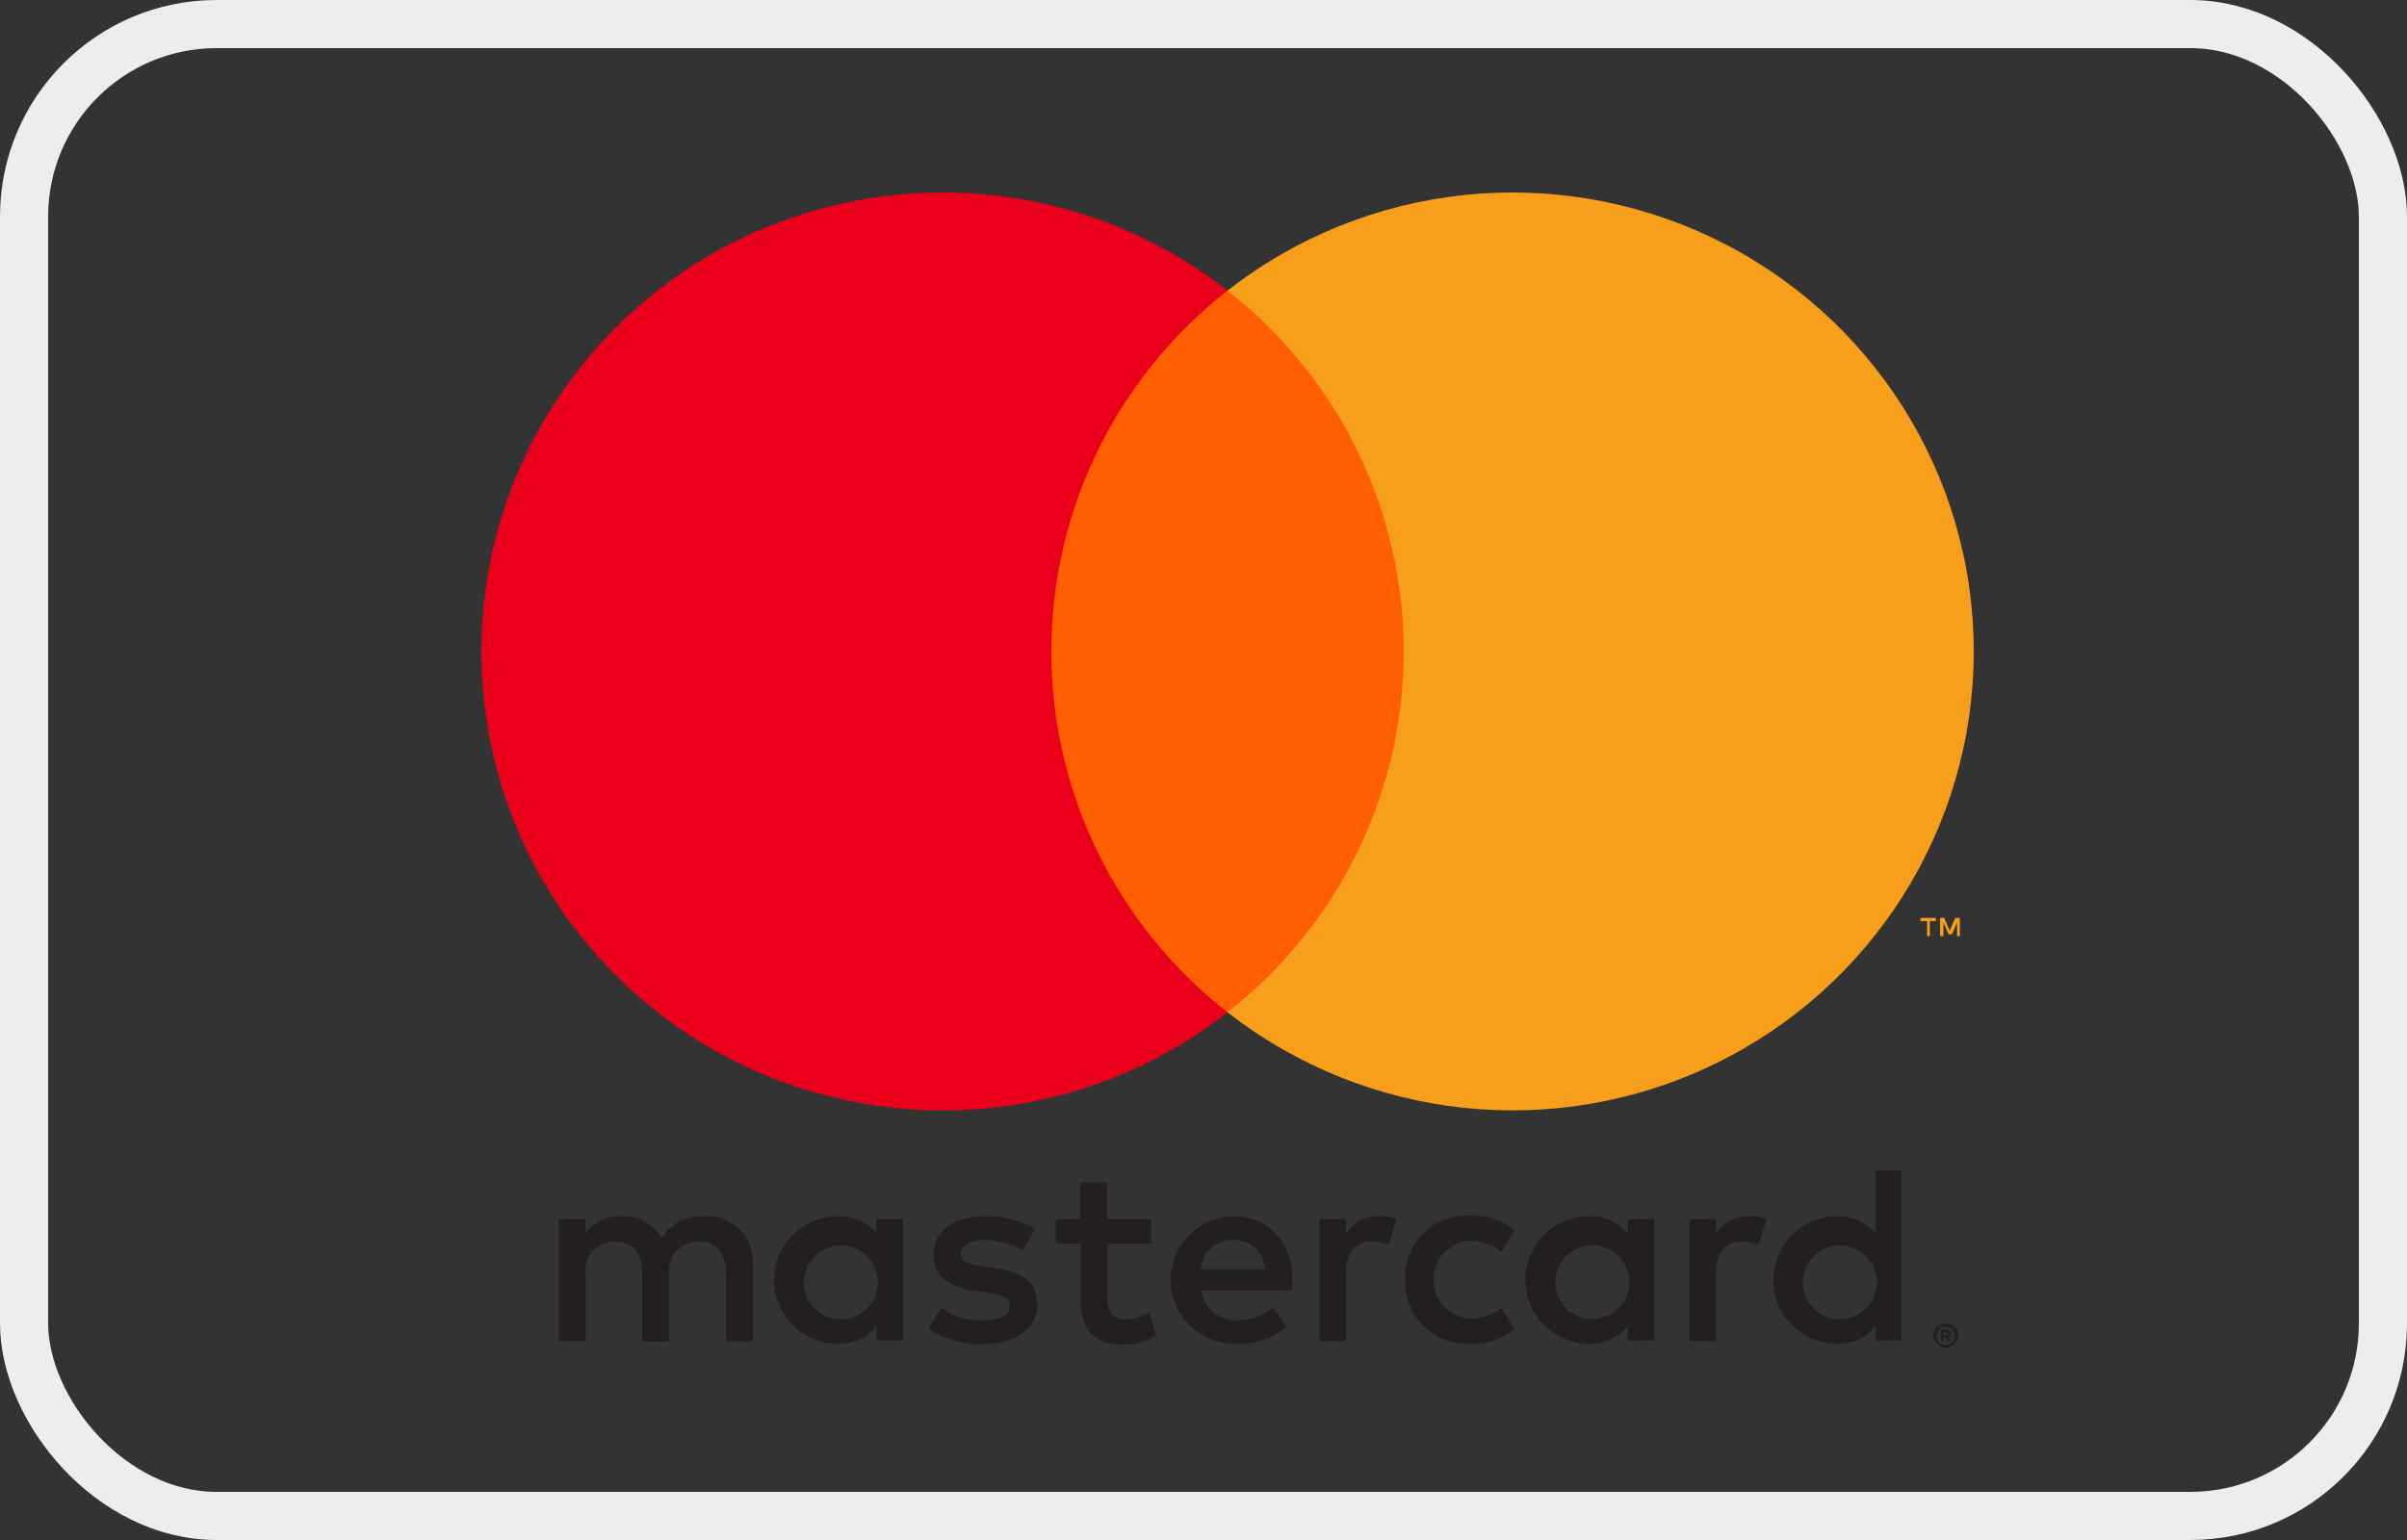
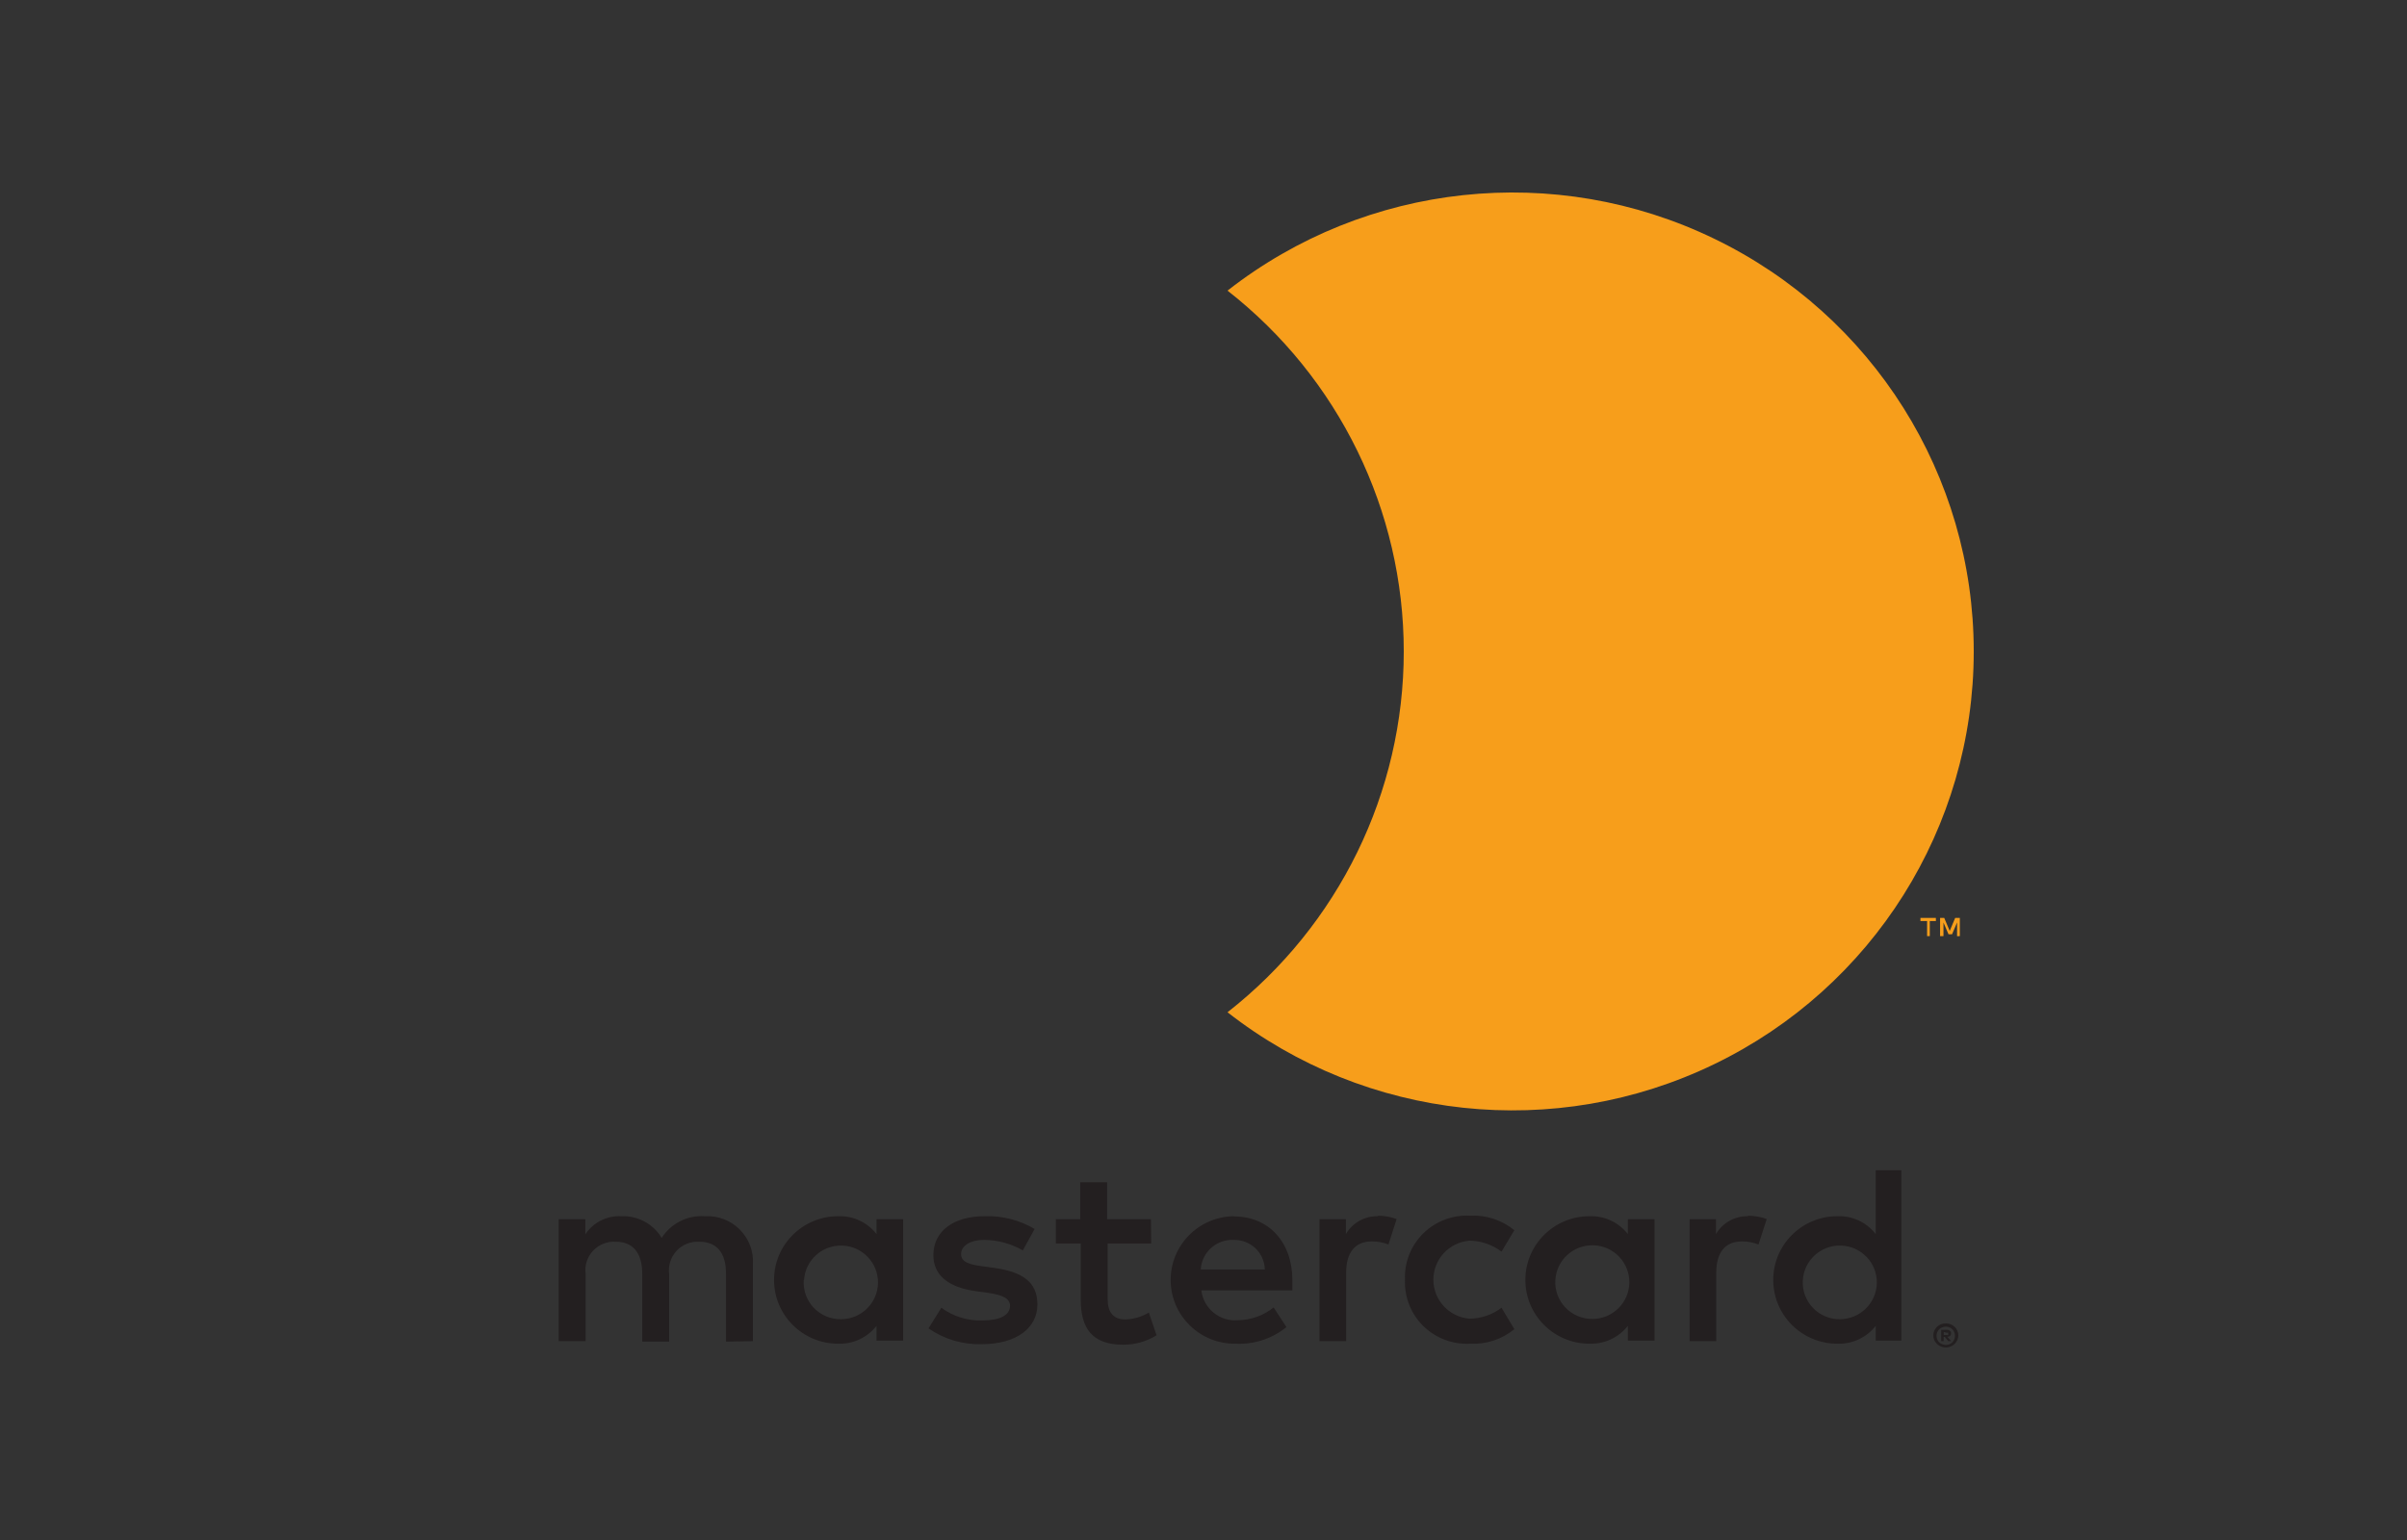
<svg xmlns="http://www.w3.org/2000/svg" xmlns:xlink="http://www.w3.org/1999/xlink" width="50px" height="32px" viewBox="0 0 50 32" version="1.1">
  <rect x="0" y="0" width="50" height="32" fill="#333333" stroke="none" />
  <title>15D0F76A-C68C-44D8-B81F-E31516C1E072</title>
  <defs>
    <rect id="path-1" x="0" y="0" width="48" height="30" rx="4" />
  </defs>
  <g id="Page-1" stroke="none" stroke-width="1" fill="none" fill-rule="evenodd">
    <g id="Product-v3-logotypy" transform="translate(-1017, -2041)">
      <g id="Payment/Klarna-Copy-2" transform="translate(1017, 2041)">
        <g id="Payment/MC" transform="translate(1, 1)">
          <mask id="mask-2" fill="white">
            <use xlink:href="#path-1" />
          </mask>
-           <rect stroke="#EDEDED" x="-0.5" y="-0.5" width="49" height="31" rx="4" />
        </g>
        <g id="mc_vrt_pos" transform="translate(10, 4)" fill-rule="nonzero">
          <path d="M5.64,23.868 L5.64,22.278 C5.659,22.008 5.56,21.743 5.368,21.55 C5.177,21.357 4.911,21.256 4.639,21.272 C4.281,21.248 3.939,21.421 3.745,21.722 C3.569,21.43 3.246,21.257 2.904,21.272 C2.607,21.257 2.323,21.4 2.159,21.648 L2.159,21.335 L1.606,21.335 L1.606,23.868 L2.165,23.868 L2.165,22.474 C2.141,22.299 2.196,22.122 2.317,21.992 C2.437,21.862 2.61,21.792 2.787,21.802 C3.155,21.802 3.341,22.04 3.341,22.469 L3.341,23.878 L3.9,23.878 L3.9,22.474 C3.877,22.299 3.933,22.123 4.053,21.993 C4.173,21.863 4.345,21.793 4.522,21.802 C4.9,21.802 5.081,22.04 5.081,22.469 L5.081,23.878 L5.64,23.868 Z M13.908,21.335 L12.998,21.335 L12.998,20.567 L12.439,20.567 L12.439,21.335 L11.933,21.335 L11.933,21.839 L12.45,21.839 L12.45,23.004 C12.45,23.592 12.679,23.942 13.333,23.942 C13.578,23.943 13.818,23.875 14.025,23.746 L13.865,23.274 C13.717,23.362 13.549,23.412 13.376,23.417 C13.11,23.417 13.009,23.248 13.009,22.993 L13.009,21.839 L13.913,21.839 L13.908,21.335 Z M18.629,21.272 C18.354,21.264 18.096,21.406 17.958,21.643 L17.958,21.335 L17.41,21.335 L17.41,23.868 L17.963,23.868 L17.963,22.448 C17.963,22.029 18.144,21.796 18.496,21.796 C18.614,21.795 18.732,21.816 18.842,21.86 L19.012,21.33 C18.885,21.285 18.752,21.262 18.618,21.261 L18.629,21.272 Z M11.492,21.537 C11.178,21.351 10.818,21.259 10.454,21.272 C9.81,21.272 9.389,21.579 9.389,22.082 C9.389,22.496 9.698,22.75 10.268,22.829 L10.534,22.866 C10.837,22.909 10.981,22.988 10.981,23.131 C10.981,23.327 10.779,23.438 10.401,23.438 C10.097,23.447 9.799,23.354 9.554,23.174 L9.288,23.603 C9.611,23.827 9.997,23.942 10.39,23.931 C11.125,23.931 11.55,23.587 11.55,23.105 C11.55,22.623 11.215,22.427 10.661,22.347 L10.395,22.31 C10.156,22.278 9.964,22.231 9.964,22.061 C9.964,21.892 10.145,21.764 10.449,21.764 C10.729,21.768 11.004,21.842 11.247,21.982 L11.492,21.537 Z M26.317,21.272 C26.042,21.264 25.784,21.406 25.646,21.643 L25.646,21.335 L25.098,21.335 L25.098,23.868 L25.651,23.868 L25.651,22.448 C25.651,22.029 25.832,21.796 26.183,21.796 C26.302,21.795 26.419,21.816 26.529,21.86 L26.7,21.33 C26.573,21.285 26.44,21.262 26.306,21.261 L26.317,21.272 Z M19.185,22.596 C19.172,22.956 19.311,23.305 19.569,23.557 C19.828,23.809 20.181,23.941 20.542,23.921 C20.874,23.937 21.201,23.83 21.457,23.619 L21.191,23.174 C21,23.319 20.767,23.399 20.526,23.401 C20.102,23.367 19.775,23.015 19.775,22.591 C19.775,22.167 20.102,21.815 20.526,21.78 C20.767,21.783 21,21.863 21.191,22.008 L21.457,21.563 C21.201,21.352 20.874,21.244 20.542,21.261 C20.181,21.241 19.828,21.373 19.569,21.625 C19.311,21.877 19.172,22.226 19.185,22.586 L19.185,22.596 Z M24.369,22.596 L24.369,21.335 L23.815,21.335 L23.815,21.643 C23.624,21.398 23.327,21.26 23.017,21.272 C22.282,21.272 21.686,21.865 21.686,22.596 C21.686,23.328 22.282,23.921 23.017,23.921 C23.327,23.932 23.624,23.794 23.815,23.55 L23.815,23.857 L24.369,23.857 L24.369,22.596 Z M22.309,22.596 C22.334,22.18 22.687,21.861 23.106,21.876 C23.524,21.892 23.852,22.237 23.846,22.654 C23.839,23.07 23.499,23.405 23.081,23.407 C22.868,23.409 22.663,23.323 22.517,23.169 C22.37,23.016 22.295,22.808 22.309,22.596 L22.309,22.596 Z M15.63,21.272 C14.895,21.282 14.307,21.883 14.318,22.615 C14.328,23.346 14.932,23.931 15.667,23.921 C16.05,23.94 16.426,23.817 16.723,23.576 L16.457,23.168 C16.247,23.336 15.987,23.429 15.718,23.433 C15.337,23.466 15,23.191 14.956,22.813 L16.846,22.813 C16.846,22.745 16.846,22.676 16.846,22.601 C16.846,21.807 16.351,21.277 15.638,21.277 L15.63,21.272 Z M15.63,21.764 C15.797,21.761 15.959,21.824 16.08,21.939 C16.2,22.054 16.27,22.212 16.274,22.379 L14.943,22.379 C14.963,22.025 15.263,21.752 15.619,21.764 L15.63,21.764 Z M29.496,22.601 L29.496,20.318 L28.964,20.318 L28.964,21.643 C28.774,21.398 28.477,21.26 28.166,21.272 C27.431,21.272 26.835,21.865 26.835,22.596 C26.835,23.328 27.431,23.921 28.166,23.921 C28.477,23.932 28.774,23.794 28.964,23.55 L28.964,23.857 L29.496,23.857 L29.496,22.601 Z M30.42,23.499 C30.454,23.499 30.489,23.505 30.521,23.518 C30.552,23.53 30.58,23.548 30.604,23.571 C30.627,23.594 30.646,23.621 30.659,23.65 C30.687,23.713 30.687,23.784 30.659,23.846 C30.646,23.876 30.627,23.903 30.604,23.926 C30.58,23.948 30.552,23.966 30.521,23.979 C30.489,23.993 30.455,24 30.42,24 C30.317,23.999 30.224,23.939 30.18,23.846 C30.153,23.784 30.153,23.713 30.18,23.65 C30.194,23.621 30.213,23.594 30.236,23.571 C30.26,23.548 30.288,23.53 30.319,23.518 C30.353,23.504 30.391,23.498 30.428,23.499 L30.42,23.499 Z M30.42,23.947 C30.446,23.947 30.473,23.942 30.497,23.931 C30.52,23.921 30.541,23.907 30.558,23.889 C30.627,23.814 30.627,23.699 30.558,23.624 C30.541,23.606 30.52,23.592 30.497,23.582 C30.473,23.571 30.446,23.566 30.42,23.566 C30.393,23.566 30.367,23.571 30.343,23.582 C30.319,23.591 30.297,23.606 30.279,23.624 C30.21,23.699 30.21,23.814 30.279,23.889 C30.297,23.907 30.319,23.921 30.343,23.931 C30.37,23.943 30.399,23.948 30.428,23.947 L30.42,23.947 Z M30.436,23.632 C30.461,23.631 30.485,23.638 30.505,23.653 C30.522,23.667 30.53,23.687 30.529,23.709 C30.53,23.726 30.523,23.744 30.51,23.756 C30.495,23.77 30.475,23.779 30.454,23.78 L30.532,23.868 L30.47,23.868 L30.399,23.78 L30.375,23.78 L30.375,23.868 L30.324,23.868 L30.324,23.634 L30.436,23.632 Z M30.377,23.677 L30.377,23.74 L30.436,23.74 C30.446,23.744 30.457,23.744 30.468,23.74 C30.472,23.733 30.472,23.724 30.468,23.717 C30.472,23.709 30.472,23.7 30.468,23.693 C30.457,23.69 30.446,23.69 30.436,23.693 L30.377,23.677 Z M27.45,22.601 C27.475,22.186 27.829,21.866 28.247,21.882 C28.665,21.897 28.994,22.243 28.987,22.659 C28.98,23.075 28.64,23.41 28.222,23.412 C28.009,23.415 27.804,23.329 27.658,23.175 C27.511,23.021 27.436,22.813 27.45,22.601 L27.45,22.601 Z M8.761,22.601 L8.761,21.335 L8.208,21.335 L8.208,21.643 C8.017,21.398 7.72,21.26 7.41,21.272 C6.675,21.272 6.079,21.865 6.079,22.596 C6.079,23.328 6.675,23.921 7.41,23.921 C7.72,23.932 8.017,23.794 8.208,23.55 L8.208,23.857 L8.761,23.857 L8.761,22.601 Z M6.702,22.601 C6.726,22.186 7.08,21.866 7.498,21.882 C7.916,21.897 8.245,22.243 8.238,22.659 C8.232,23.075 7.892,23.41 7.474,23.412 C7.26,23.416 7.054,23.331 6.906,23.177 C6.758,23.023 6.682,22.814 6.696,22.601 L6.702,22.601 Z" id="Shape" fill="#231F20" />
          <g id="_Group_">
-             <rect id="Rectangle" fill="#FF5F00" x="11.308" y="2.039" width="8.382" height="14.994" />
-             <path d="M11.84,9.538 C11.837,6.611 13.187,3.846 15.499,2.039 C11.572,-1.033 5.931,-0.586 2.542,3.067 C-0.847,6.721 -0.847,12.353 2.542,16.006 C5.931,19.659 11.572,20.106 15.499,17.034 C13.187,15.228 11.838,12.463 11.84,9.538 L11.84,9.538 Z" id="_Path_" fill="#EB001B" />
            <path d="M31,9.538 C31,13.189 28.906,16.519 25.606,18.114 C22.307,19.71 18.383,19.29 15.499,17.034 C17.81,15.226 19.16,12.462 19.16,9.537 C19.16,6.611 17.81,3.847 15.499,2.039 C18.383,-0.217 22.307,-0.637 25.606,0.959 C28.906,2.554 31,5.884 31,9.535 L31,9.538 Z" id="Path" fill="#F79E1B" />
            <path d="M30.087,15.452 L30.087,15.139 L30.214,15.139 L30.214,15.074 L29.893,15.074 L29.893,15.139 L30.031,15.139 L30.031,15.452 L30.087,15.452 Z M30.711,15.452 L30.711,15.074 L30.614,15.074 L30.501,15.344 L30.387,15.074 L30.301,15.074 L30.301,15.452 L30.371,15.452 L30.371,15.168 L30.476,15.414 L30.549,15.414 L30.654,15.168 L30.654,15.454 L30.711,15.452 Z" id="Shape" fill="#F79E1B" />
          </g>
        </g>
      </g>
    </g>
  </g>
</svg>